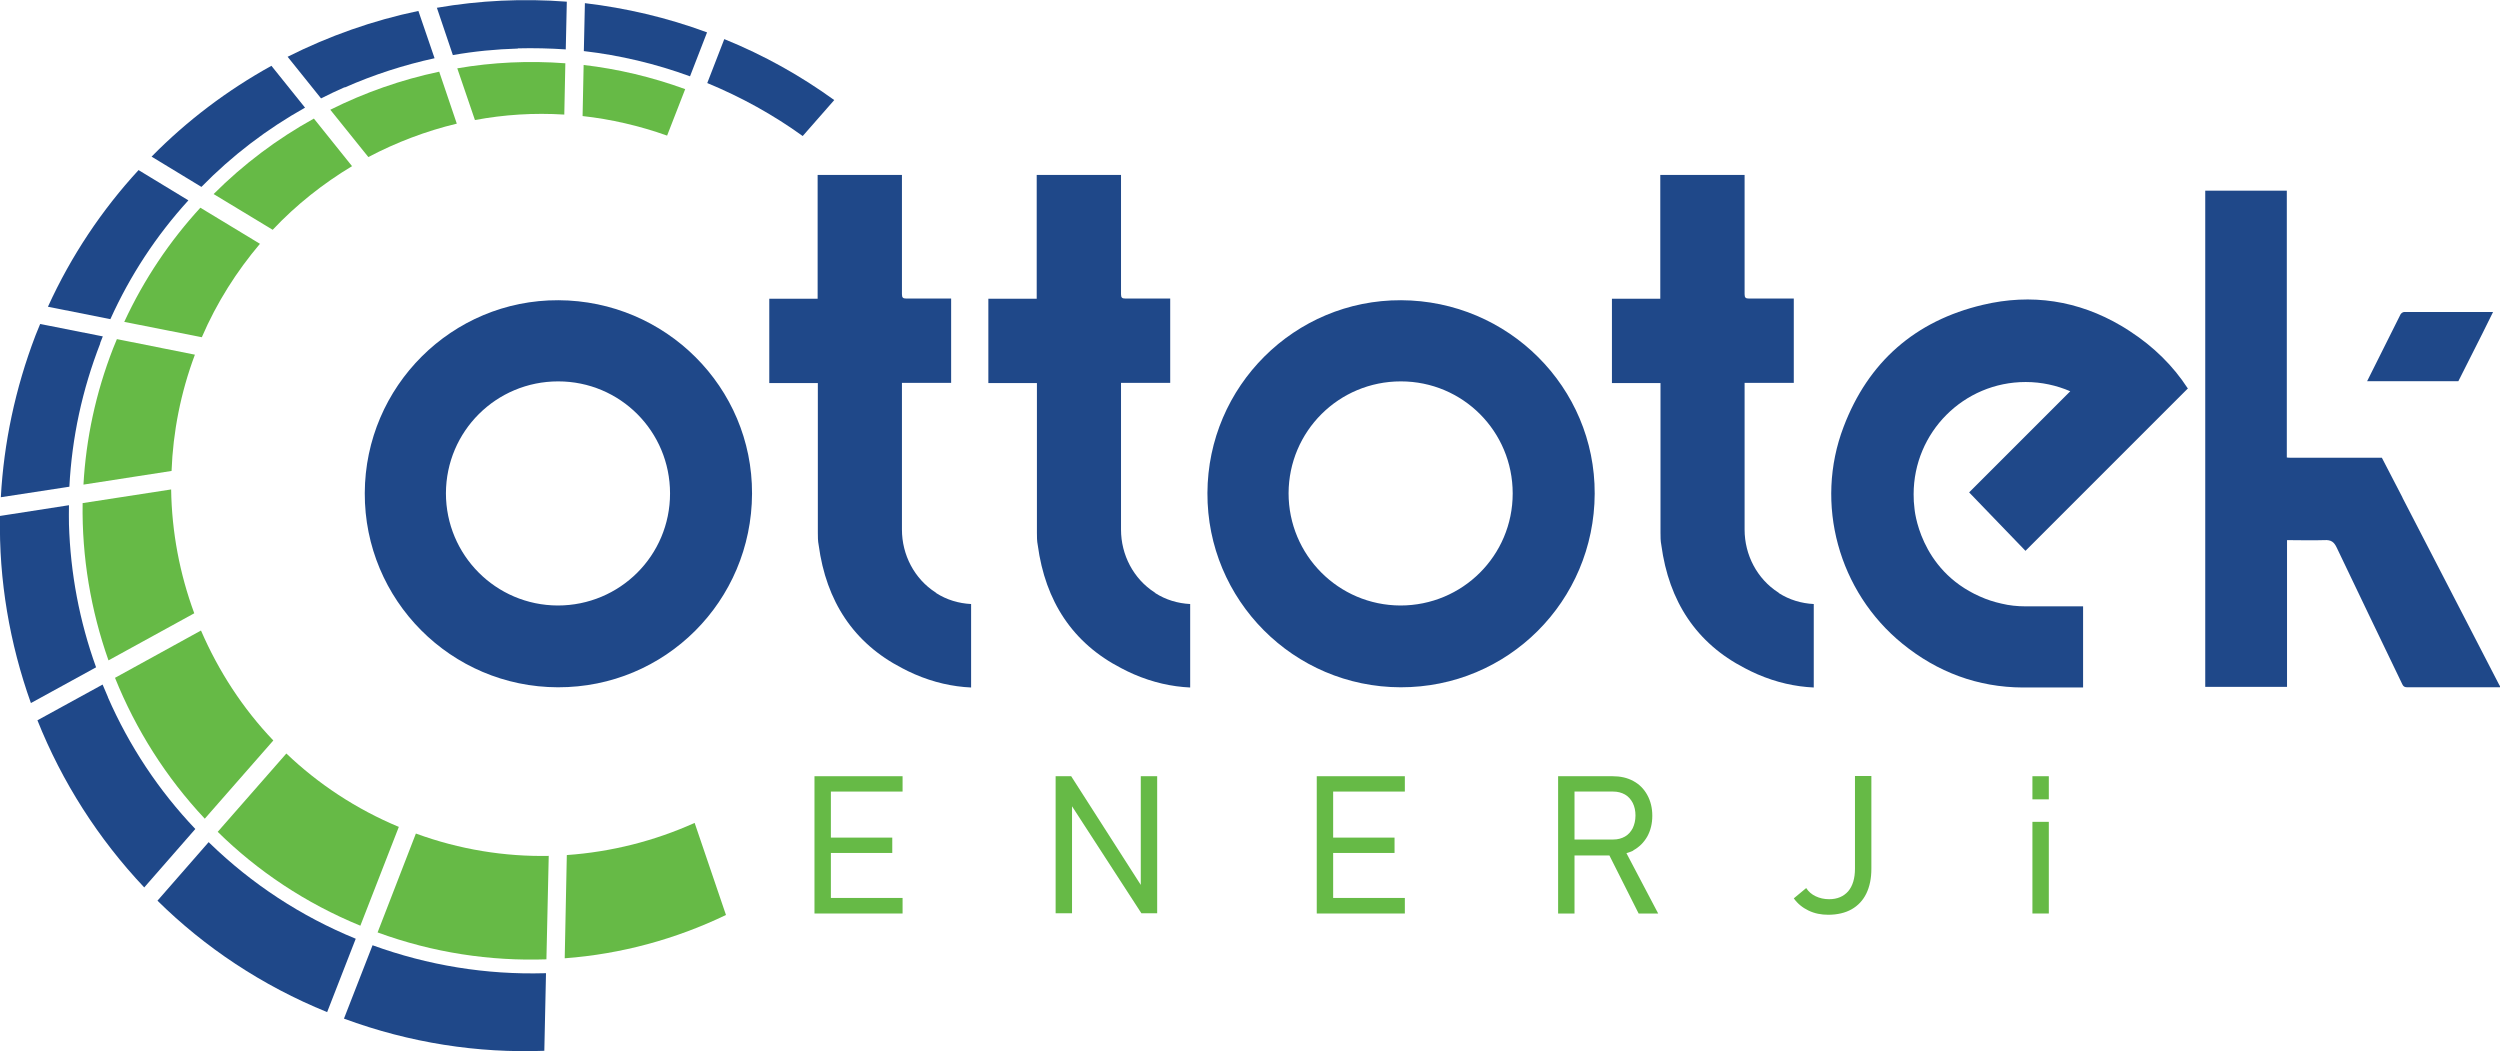
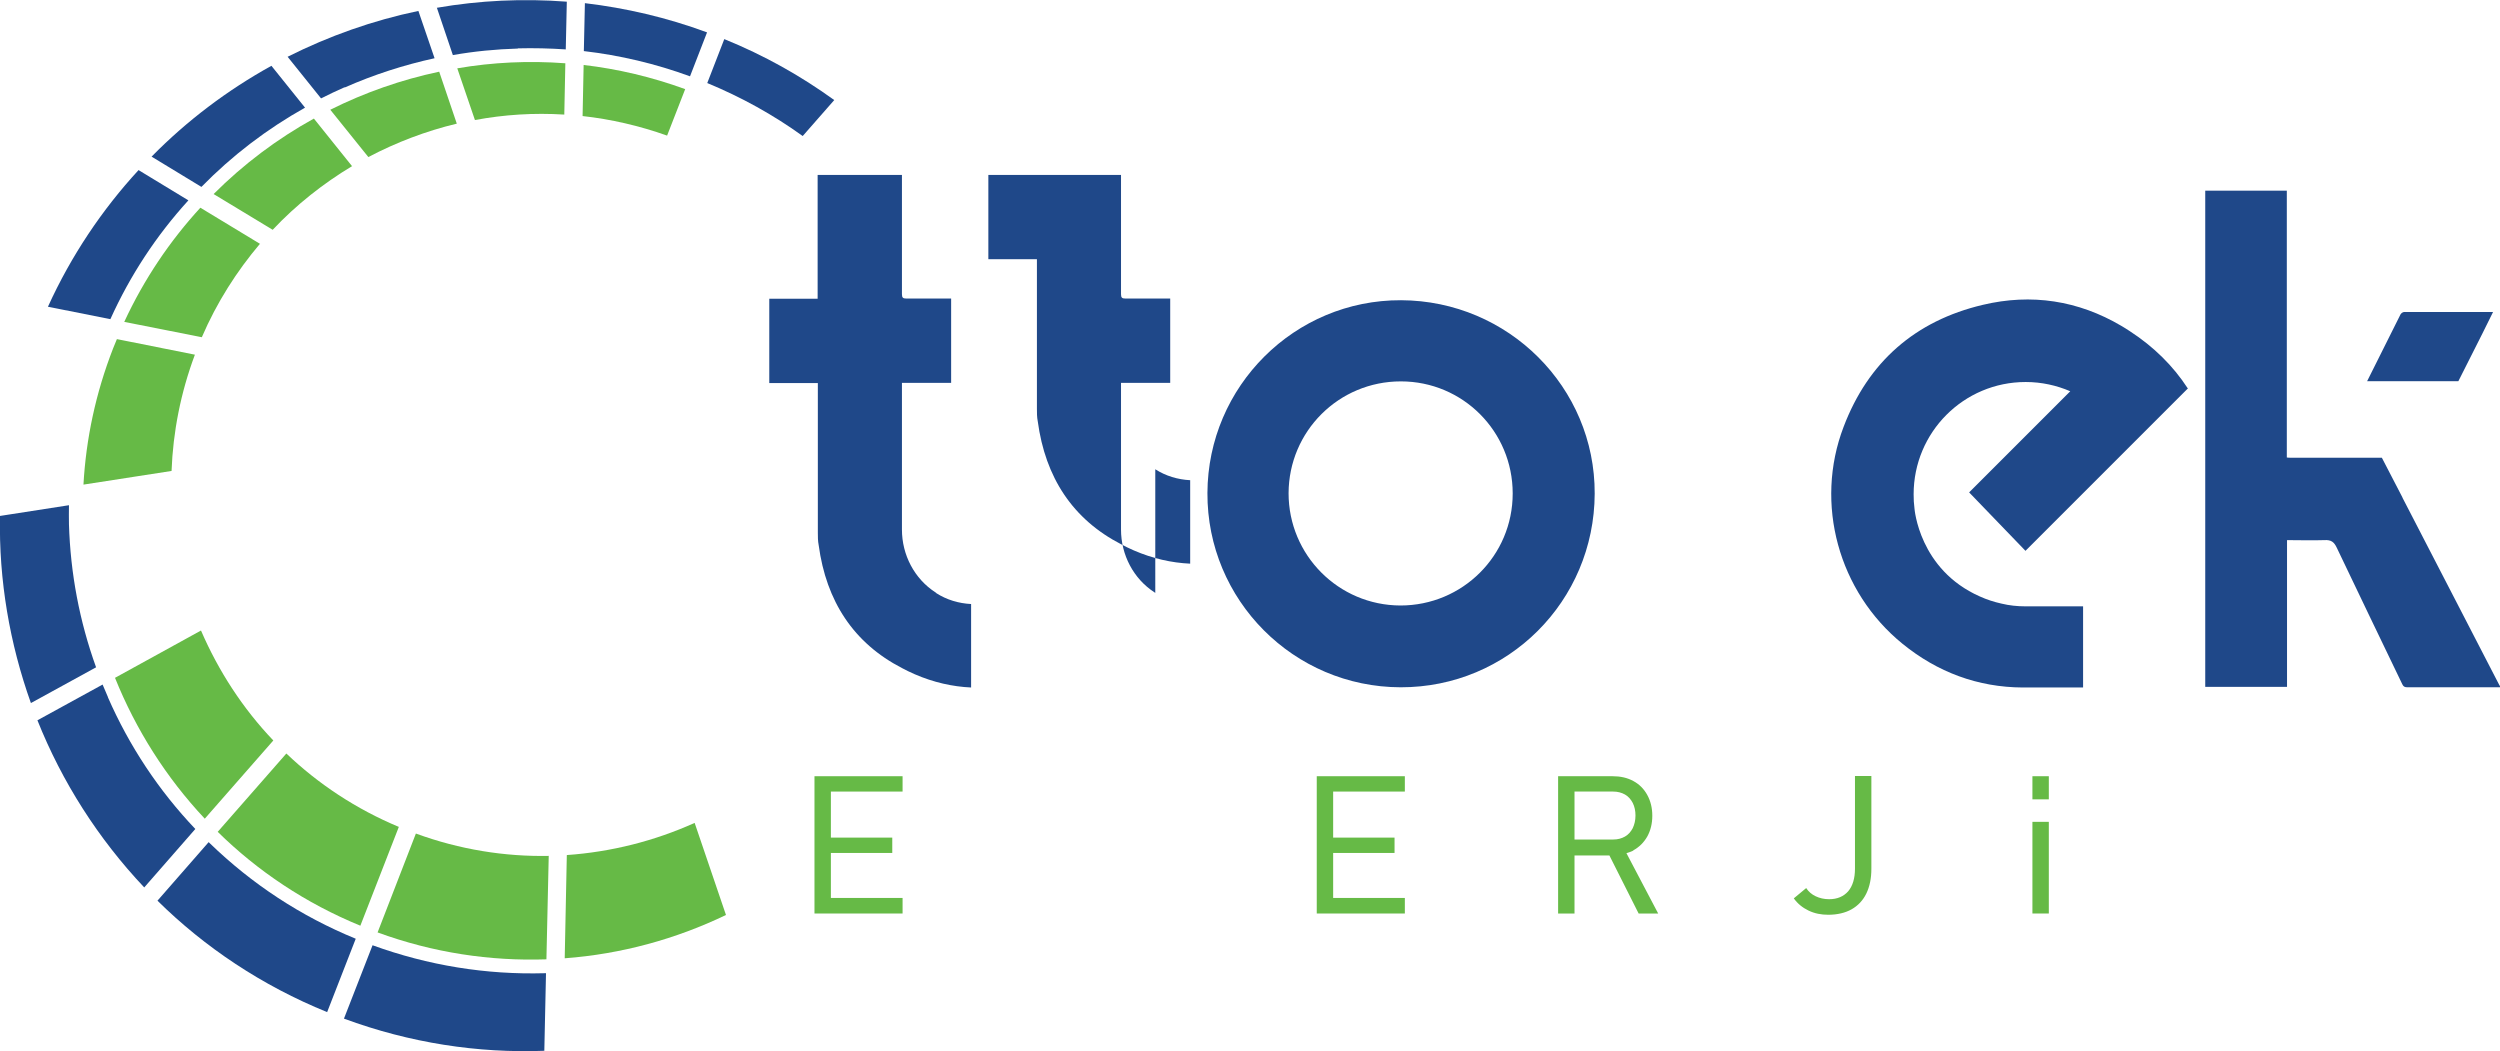
<svg xmlns="http://www.w3.org/2000/svg" id="Layer_1" viewBox="0 0 118.91 50">
  <defs>
    <style>.cls-1{fill:#66ba46;}.cls-1,.cls-2{stroke-width:0px;}.cls-2{fill:#1f4889;}</style>
  </defs>
  <polygon class="cls-1" points="39.19 36.92 38.74 36.92 38.74 43.45 39.19 43.45 39.52 43.45 42.93 43.45 42.93 42.71 39.52 42.71 39.52 40.57 42.44 40.57 42.44 39.84 39.52 39.84 39.52 37.65 42.93 37.65 42.93 36.92 39.52 36.92 39.19 36.92" />
-   <polygon class="cls-1" points="54.26 42.09 50.95 36.92 50.21 36.92 50.21 43.44 50.99 43.44 50.99 38.35 54.29 43.44 55.04 43.44 55.04 36.92 54.26 36.92 54.26 42.09" />
  <polygon class="cls-1" points="63.07 36.92 62.63 36.92 62.63 43.45 63.07 43.45 63.41 43.45 66.82 43.45 66.82 42.71 63.41 42.71 63.41 40.57 66.33 40.57 66.33 39.84 63.41 39.84 63.41 37.65 66.82 37.65 66.82 36.92 63.41 36.92 63.07 36.92" />
  <path class="cls-1" d="M77.68,40.45c.29-.16.51-.38.67-.66.16-.29.24-.62.24-.99s-.08-.7-.24-.99c-.16-.29-.38-.51-.66-.66-.29-.16-.62-.23-.99-.23h-2.59v6.53h.78v-2.76h1.66l1.39,2.76h.93l-1.51-2.87c.12-.04.23-.07.34-.13ZM74.88,37.65h1.85c.21,0,.4.05.56.14.16.09.28.23.37.4.09.18.13.38.13.6,0,.23-.05.43-.13.6-.09.17-.21.31-.37.4-.16.09-.34.14-.55.14h-1.85v-2.3Z" />
  <path class="cls-1" d="M88.23,41.32c0,.46-.11.82-.32,1.07-.22.25-.52.38-.91.38-.24,0-.45-.05-.64-.14-.19-.09-.34-.22-.45-.39l-.59.49c.18.25.41.44.7.58.29.14.6.2.94.2.43,0,.81-.09,1.11-.26s.54-.42.7-.75c.16-.33.24-.72.24-1.18v-4.41h-.78v4.4Z" />
  <rect class="cls-1" x="96.67" y="36.92" width=".78" height="1.1" />
  <rect class="cls-1" x="96.67" y="39.09" width=".78" height="4.36" />
  <path class="cls-2" d="M39.68,4.76c-1.59-1.15-3.33-2.13-5.23-2.9l-.81,2.09c1.62.67,3.14,1.51,4.54,2.52l1.5-1.71Z" />
  <path class="cls-2" d="M24.63,2.3c.76-.02,1.52,0,2.28.05l.05-2.27c-2.09-.16-4.16-.06-6.18.29l.76,2.25c1.02-.18,2.05-.28,3.09-.31Z" />
  <path class="cls-2" d="M16.4,4.16c1.38-.61,2.81-1.07,4.27-1.39l-.77-2.25c-2.16.45-4.25,1.19-6.22,2.18l1.59,1.98c.37-.19.74-.36,1.12-.53Z" />
  <path class="cls-2" d="M14.5,5.11l-1.59-1.98c-2.08,1.15-4.01,2.6-5.7,4.32l2.37,1.44c1.46-1.49,3.11-2.75,4.93-3.77Z" />
  <path class="cls-2" d="M8.96,9.53l-2.37-1.44c-1.73,1.88-3.2,4.06-4.31,6.5l2.97.59c.94-2.08,2.18-3.97,3.71-5.65Z" />
  <path class="cls-2" d="M9.92,40.06l-2.43,2.78c2.25,2.22,4.97,4.04,8.07,5.3l1.36-3.49c-2.61-1.07-4.94-2.6-6.95-4.55-.01-.01-.02-.02-.04-.04Z" />
-   <path class="cls-2" d="M4.76,16.33c.04-.11.09-.22.13-.33l-2.98-.59c-.07.18-.15.36-.22.54C.72,18.49.18,21.08.04,23.65l3.26-.5c.12-2.33.61-4.61,1.47-6.82Z" />
  <path class="cls-2" d="M25.92,46.29c-2.8.08-5.56-.37-8.2-1.33l-1.36,3.49c3.14,1.16,6.37,1.65,9.53,1.53l.08-3.69s-.03,0-.05,0Z" />
  <path class="cls-2" d="M3.28,24.94c0-.3-.01-.6,0-.91L0,24.54c-.06,3.06.46,6.07,1.47,8.9l3.1-1.7c-.79-2.19-1.22-4.47-1.29-6.8Z" />
  <path class="cls-2" d="M27.77,2.43c1.72.2,3.41.6,5.05,1.2l.81-2.09c-1.92-.71-3.87-1.16-5.81-1.39l-.05,2.27Z" />
  <path class="cls-2" d="M5.14,33.17c-.09-.2-.17-.4-.26-.61l-3.1,1.7c1.17,2.93,2.89,5.63,5.08,7.95l2.43-2.78c-1.74-1.83-3.14-3.94-4.16-6.27Z" />
  <path class="cls-1" d="M21.73,5.89l-.84-2.48c-1.8.38-3.54.99-5.18,1.81l1.81,2.25c1.33-.7,2.75-1.24,4.21-1.59Z" />
  <path class="cls-1" d="M26.84,5.45l.05-2.44c-1.73-.13-3.46-.05-5.14.24l.84,2.46c1.39-.26,2.81-.35,4.25-.26Z" />
  <path class="cls-1" d="M16.75,7.91l-1.82-2.27c-1.74.96-3.35,2.17-4.77,3.59l2.81,1.7c1.12-1.19,2.4-2.2,3.78-3.03Z" />
  <path class="cls-1" d="M12.37,11.6l-2.84-1.72c-1.45,1.58-2.68,3.4-3.62,5.43l3.69.73c.71-1.65,1.66-3.14,2.77-4.45Z" />
  <path class="cls-1" d="M27.71,5.52c1.35.15,2.7.46,4.02.93l.86-2.21c-1.59-.58-3.21-.96-4.83-1.15l-.05,2.43Z" />
  <path class="cls-1" d="M9.27,16.87l-3.71-.74c-.06.15-.12.29-.18.44-.83,2.13-1.29,4.31-1.41,6.48l4.19-.65c.07-1.85.43-3.71,1.11-5.53Z" />
  <path class="cls-1" d="M19.78,39.65l-1.82,4.7c2.65.97,5.36,1.37,8.03,1.28l.11-4.92c-2.09.04-4.23-.3-6.31-1.06Z" />
  <path class="cls-1" d="M26.96,40.67l-.1,4.91c2.68-.2,5.28-.91,7.67-2.06l-1.49-4.38c-1.91.86-3.96,1.38-6.08,1.53Z" />
-   <path class="cls-1" d="M8.14,23.28l-4.21.65c-.04,2.57.39,5.1,1.23,7.48l4.08-2.24c-.69-1.87-1.07-3.86-1.1-5.89Z" />
  <path class="cls-1" d="M10.35,39.56c1.9,1.87,4.18,3.4,6.79,4.47l1.83-4.7c-2.04-.85-3.84-2.05-5.35-3.49l-3.26,3.72Z" />
  <path class="cls-1" d="M9.56,29.99l-4.09,2.25c.99,2.46,2.43,4.74,4.27,6.7l3.26-3.72c-1.46-1.53-2.61-3.31-3.44-5.23Z" />
-   <path class="cls-2" d="M35.77,23.48c-.02,5.12-4.13,9.22-9.23,9.21-5.09-.01-9.21-4.15-9.19-9.24.02-5.08,4.15-9.19,9.21-9.17,5.1.02,9.23,4.14,9.21,9.2ZM26.55,18.14c-2.95,0-5.33,2.37-5.34,5.32,0,2.94,2.37,5.33,5.32,5.34,2.95,0,5.34-2.37,5.34-5.33,0-2.95-2.37-5.33-5.32-5.33Z" />
  <path class="cls-2" d="M75.85,23.48c-.02,5.12-4.13,9.22-9.23,9.21-5.09-.01-9.21-4.15-9.19-9.24.02-5.08,4.15-9.19,9.21-9.17,5.1.02,9.23,4.14,9.21,9.2ZM66.63,18.14c-2.95,0-5.33,2.37-5.34,5.32,0,2.94,2.37,5.33,5.32,5.34,2.95,0,5.34-2.37,5.34-5.33,0-2.95-2.37-5.33-5.32-5.33Z" />
  <path class="cls-2" d="M112.59,18.13c.53-1.06,1.06-2.12,1.59-3.18.03-.05.11-.11.17-.11,1.38,0,2.76,0,4.14,0,.02,0,.04,0,.09,0-.17.35-.34.69-.51,1.03-.38.75-.76,1.51-1.14,2.26h-4.33ZM118.88,32.59c-.67-1.3-1.35-2.61-2.02-3.91-.86-1.67-1.73-3.34-2.59-5.01,0,0,0,0,0-.01l-.98-1.89h-2.62s-.02,0-.03,0c-.28,0-.57,0-.85,0h-.11c-.26,0-.51,0-.77,0-.04,0-.08,0-.14-.01v-12.69h-3.88v23.6h3.89v-6.98c.6,0,1.19.02,1.78,0,.32-.02.46.09.59.37,1.03,2.16,2.07,4.32,3.11,6.48.05.11.11.15.24.15,1.42,0,2.84,0,4.25,0h.18s-.03-.07-.04-.09Z" />
  <path class="cls-2" d="M44.53,28.2s-.02-.01-.03-.02c-1.01-.65-1.6-1.79-1.6-2.99v-6.98h2.34v-4.01h-.21c-.64,0-1.28,0-1.92,0-.16,0-.21-.04-.21-.21,0-1.89,0-3.78,0-5.67h0s-4.01,0-4.01,0v5.89h-2.3v4.01h2.31c0,2.37,0,4.74,0,7.11,0,.2,0,.4.04.6.36,2.67,1.66,4.66,3.97,5.85.19.1.39.2.6.29.9.39,1.8.59,2.68.63v-3.97c-.59-.03-1.16-.2-1.66-.52Z" />
-   <path class="cls-2" d="M54.95,28.2s-.02-.01-.03-.02c-1.01-.65-1.6-1.79-1.6-2.99v-6.98h2.34v-4.01h-.21c-.64,0-1.28,0-1.92,0-.16,0-.21-.04-.21-.21,0-1.89,0-3.78,0-5.67h0s-4.01,0-4.01,0v5.89h-2.3v4.01h2.31c0,2.37,0,4.74,0,7.11,0,.2,0,.4.04.6.36,2.67,1.66,4.66,3.97,5.85.19.1.39.2.6.29.9.39,1.8.59,2.68.63v-3.97c-.59-.03-1.16-.2-1.66-.52Z" />
-   <path class="cls-2" d="M84.61,28.2s-.02-.01-.03-.02c-1.01-.65-1.6-1.79-1.6-2.99v-6.98h2.34v-4.01h-.21c-.64,0-1.28,0-1.92,0-.16,0-.21-.04-.21-.21,0-1.89,0-3.78,0-5.67h0s-4.01,0-4.01,0v5.89h-2.3v4.01h2.31c0,2.37,0,4.74,0,7.11,0,.2,0,.4.04.6.36,2.67,1.66,4.66,3.97,5.85.19.1.39.2.6.29.9.39,1.8.59,2.68.63v-3.97c-.59-.03-1.16-.2-1.66-.52Z" />
+   <path class="cls-2" d="M54.95,28.2s-.02-.01-.03-.02c-1.01-.65-1.6-1.79-1.6-2.99v-6.98h2.34v-4.01h-.21c-.64,0-1.28,0-1.92,0-.16,0-.21-.04-.21-.21,0-1.89,0-3.78,0-5.67h0s-4.01,0-4.01,0h-2.3v4.01h2.31c0,2.37,0,4.74,0,7.11,0,.2,0,.4.04.6.36,2.67,1.66,4.66,3.97,5.85.19.1.39.2.6.29.9.39,1.8.59,2.68.63v-3.97c-.59-.03-1.16-.2-1.66-.52Z" />
  <path class="cls-2" d="M104.05,18.46c-.69-1.06-1.61-1.97-2.75-2.71-.13-.09-.27-.17-.4-.25-2.05-1.21-4.28-1.55-6.59-1-3.22.76-5.45,2.72-6.62,5.8-1.4,3.66-.24,7.85,2.8,10.32,1.66,1.35,3.58,2.07,5.72,2.08.96,0,1.91,0,2.87,0v-3.86h-2.58c-.05,0-.11,0-.16,0-.39,0-.77-.04-1.14-.13h0s0,0,0,0c-.36-.08-.7-.19-1.03-.34h0c-2.9-1.28-3.11-4.19-3.11-4.19h0c-.03-.22-.04-.44-.04-.67,0-2.95,2.38-5.34,5.33-5.34.75,0,1.47.16,2.12.44l-4.81,4.81,2.68,2.78,4.88-4.88,2.85-2.85Z" />
</svg>